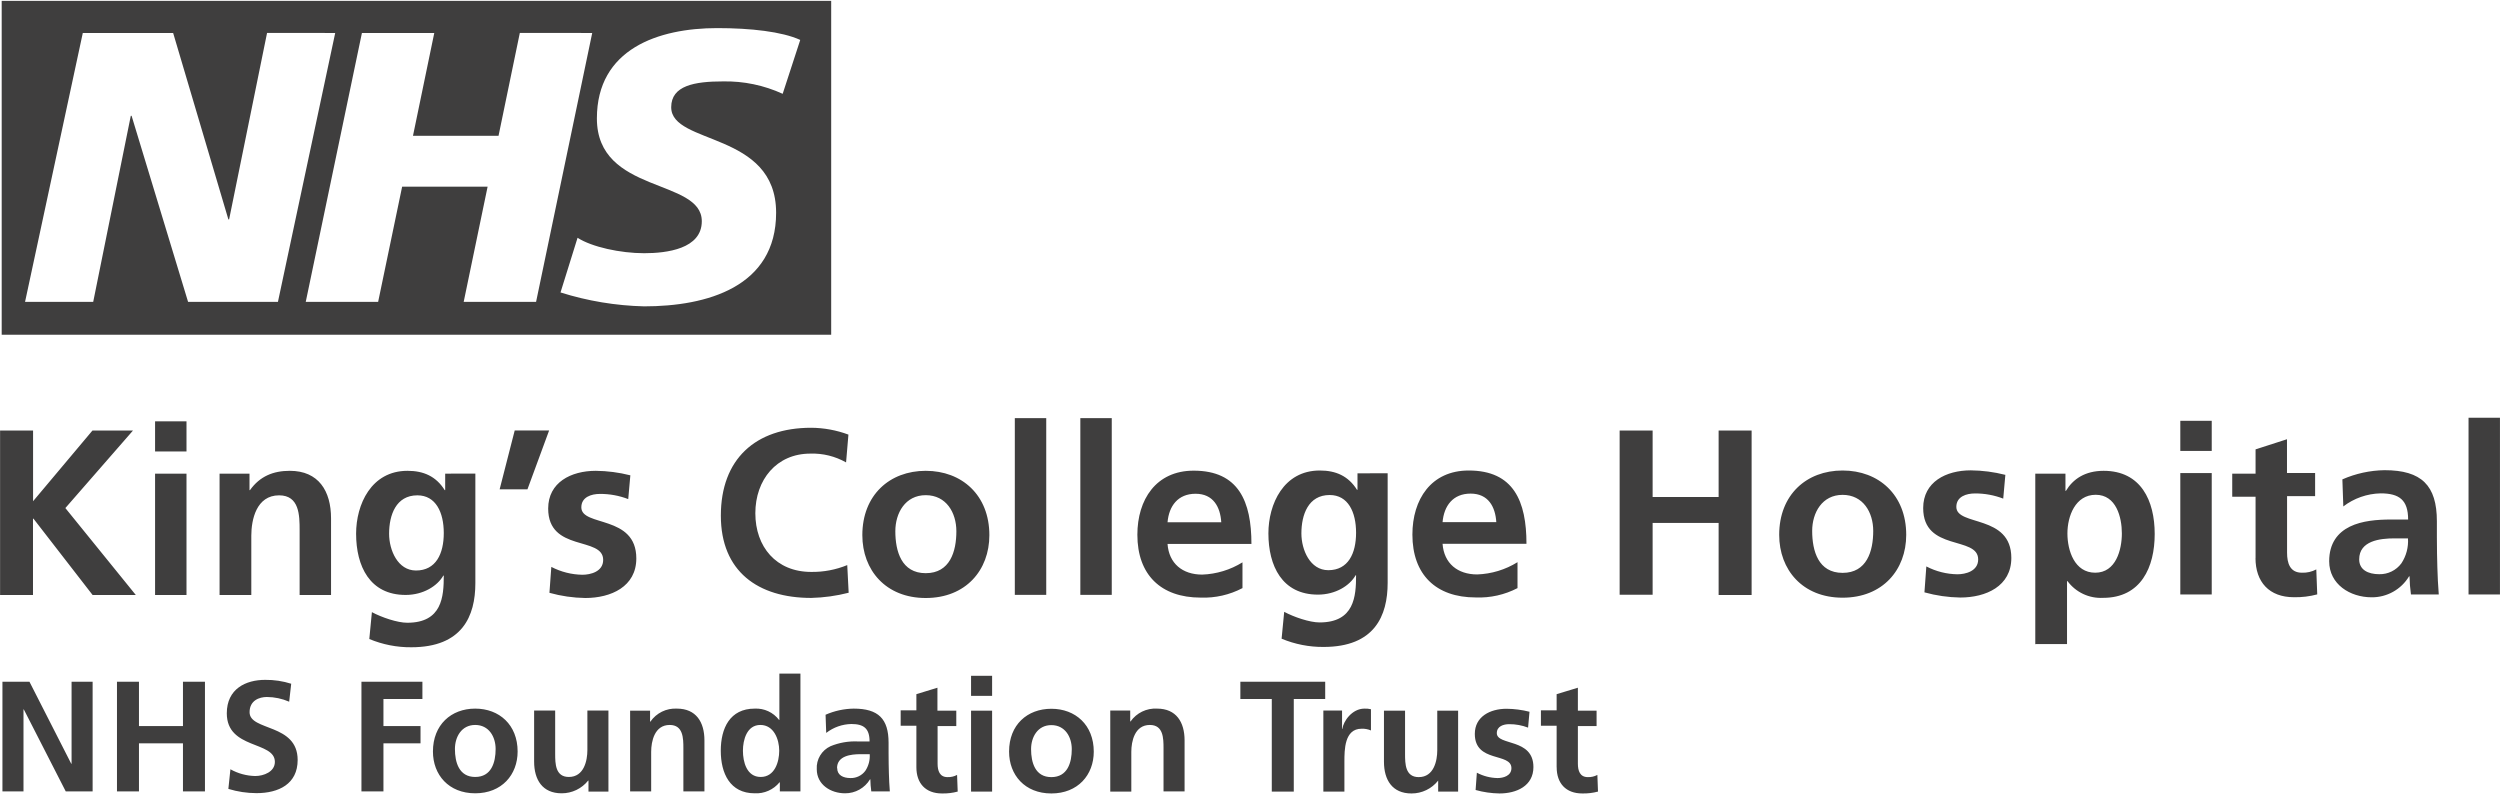
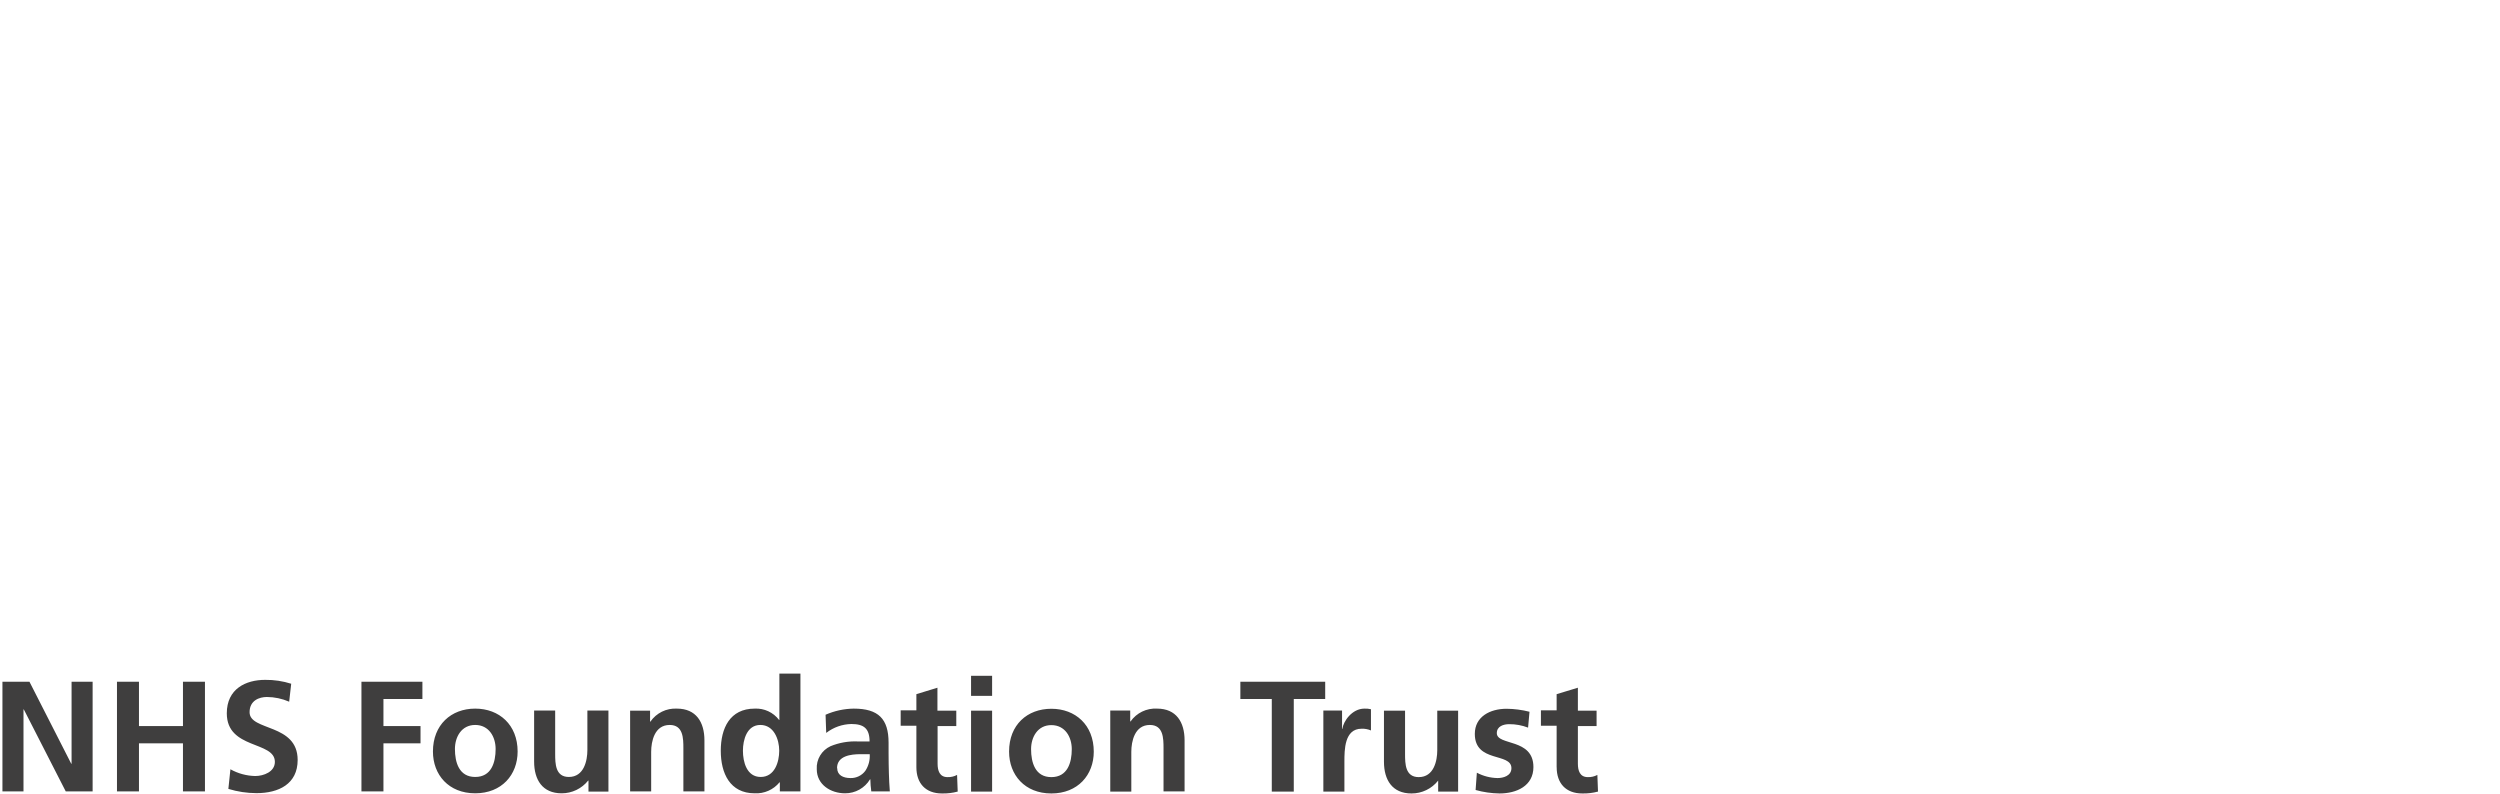
<svg xmlns="http://www.w3.org/2000/svg" width="636" height="202" xml:space="preserve">
  <g transform="translate(-57 -15)">
    <path d="M57.62 216.336 62.976 216.336 62.976 195.471 63.056 195.471 73.728 216.336 80.563 216.336 80.563 188.436 75.207 188.436 75.207 209.301 75.127 209.301 64.495 188.436 57.62 188.436 57.62 216.336ZM86.758 216.336 92.354 216.336 92.354 204.105 103.546 204.105 103.546 216.336 109.141 216.336 109.141 188.436 103.546 188.436 103.546 199.708 92.354 199.708 92.354 188.436 86.758 188.436 86.758 216.336ZM131.125 188.956C128.968 188.267 126.714 187.929 124.45 187.957 119.534 187.957 114.697 190.235 114.697 196.471 114.697 205.704 126.928 203.465 126.928 208.821 126.928 211.34 124.09 212.419 121.932 212.419 119.718 212.374 117.548 211.783 115.617 210.7L115.097 215.696C117.416 216.407 119.827 216.771 122.252 216.776 127.888 216.776 132.724 214.457 132.724 208.342 132.724 198.989 120.493 201.027 120.493 196.191 120.493 193.193 122.971 192.314 124.89 192.314 126.843 192.326 128.774 192.733 130.566 193.513L131.085 188.916ZM148.952 216.336 154.548 216.336 154.548 204.105 163.981 204.105 163.981 199.708 154.548 199.708 154.548 192.833 164.461 192.833 164.461 188.436 148.952 188.436 148.952 216.336ZM167.139 206.183C167.139 212.099 171.136 216.816 177.891 216.816 184.646 216.816 188.683 212.099 188.683 206.183 188.683 199.388 184.006 195.271 177.891 195.271 171.775 195.271 167.139 199.388 167.139 206.183ZM172.734 205.544C172.734 202.466 174.413 199.428 177.891 199.428 181.368 199.428 183.087 202.426 183.087 205.544 183.087 208.981 182.008 212.659 177.891 212.659 173.774 212.659 172.734 208.941 172.734 205.544ZM211.786 195.751 206.43 195.751 206.43 205.824C206.43 208.462 205.59 212.659 201.713 212.659 198.276 212.659 198.236 209.261 198.236 206.743L198.236 195.751 192.88 195.751 192.88 208.741C192.88 213.378 194.998 216.816 199.874 216.816 202.503 216.827 204.992 215.634 206.629 213.578L206.709 213.578 206.709 216.376 211.786 216.376 211.786 195.791ZM217.302 216.336 222.658 216.336 222.658 206.263C222.658 203.625 223.497 199.428 227.374 199.428 230.812 199.428 230.852 202.826 230.852 205.344L230.852 216.336 236.208 216.336 236.208 203.345C236.208 198.709 234.089 195.271 229.213 195.271 226.537 195.124 223.977 196.381 222.458 198.589L222.378 198.589 222.378 195.791 217.302 195.791 217.302 216.376ZM246 205.983C246 203.226 247 199.428 250.437 199.428 253.875 199.428 255.234 203.106 255.234 205.983 255.234 208.861 254.074 212.659 250.517 212.659 246.96 212.659 246 208.821 246 205.983ZM255.433 216.336 260.63 216.336 260.63 186.358 255.273 186.358 255.273 198.149 255.194 198.149C253.731 196.226 251.412 195.149 248.998 195.271 242.683 195.271 240.365 200.268 240.365 205.983 240.365 211.699 242.683 216.816 248.998 216.816 251.429 216.941 253.774 215.902 255.313 214.018L255.393 214.018 255.393 216.336ZM267.225 201.427C269.049 200.02 271.277 199.235 273.58 199.189 276.738 199.189 278.217 200.308 278.217 203.625L275.219 203.625C272.854 203.518 270.494 203.928 268.304 204.824 266.028 205.866 264.63 208.202 264.786 210.7 264.786 214.617 268.344 216.816 271.981 216.816 274.579 216.835 276.995 215.483 278.336 213.258L278.416 213.258C278.433 214.288 278.513 215.316 278.656 216.336L283.373 216.336C283.253 214.737 283.173 213.338 283.133 211.739 283.093 210.14 283.053 208.662 283.053 206.583L283.053 203.945C283.053 197.869 280.455 195.271 274.18 195.271 271.714 195.307 269.281 195.837 267.025 196.83L267.185 201.427ZM269.943 210.42C269.943 207.263 273.5 206.863 275.938 206.863L278.257 206.863C278.359 208.36 277.966 209.849 277.137 211.1 276.258 212.287 274.857 212.972 273.38 212.938 271.462 212.938 269.983 212.179 269.983 210.42ZM290.128 210.18C290.128 214.257 292.446 216.855 296.643 216.855 297.991 216.887 299.337 216.727 300.64 216.376L300.48 212.139C299.731 212.539 298.89 212.732 298.042 212.699 296.043 212.699 295.524 211.06 295.524 209.301L295.524 199.708 300.28 199.708 300.28 195.791 295.484 195.791 295.484 189.955 290.128 191.594 290.128 195.711 286.131 195.711 286.131 199.628 290.128 199.628 290.128 210.1ZM304.037 216.376 309.393 216.376 309.393 195.791 304.037 195.791 304.037 216.376ZM304.037 192.034 309.393 192.034 309.393 186.918 304.037 186.918 304.037 192.034ZM313.71 206.223C313.71 212.139 317.707 216.855 324.462 216.855 331.217 216.855 335.254 212.139 335.254 206.223 335.254 199.428 330.578 195.311 324.462 195.311 318.347 195.311 313.71 199.388 313.71 206.183ZM319.306 205.584C319.306 202.506 320.985 199.468 324.462 199.468 327.94 199.468 329.659 202.466 329.659 205.584 329.659 209.021 328.579 212.699 324.462 212.699 320.345 212.699 319.306 208.981 319.306 205.584ZM339.451 216.376 344.807 216.376 344.807 206.263C344.807 203.625 345.647 199.428 349.524 199.428 352.961 199.428 353.001 202.826 353.001 205.344L353.001 216.336 358.357 216.336 358.357 203.345C358.357 198.709 356.239 195.271 351.362 195.271 348.694 195.115 346.135 196.356 344.607 198.549L344.528 198.549 344.528 195.751 339.451 195.751 339.451 216.336ZM380.541 216.376 386.137 216.376 386.137 192.833 394.131 192.833 394.131 188.436 372.547 188.436 372.547 192.833 380.541 192.833 380.541 216.336ZM393.661 216.376 399.017 216.376 399.017 208.781C399.017 205.784 399.017 200.388 403.374 200.388 404.196 200.352 405.016 200.502 405.772 200.827L405.772 195.431C405.237 195.301 404.684 195.247 404.133 195.271 400.936 195.271 398.737 198.509 398.498 200.428L398.418 200.428 398.418 195.751 393.661 195.751 393.661 216.336ZM427.996 195.791 422.64 195.791 422.64 205.864C422.64 208.502 421.8 212.699 417.923 212.699 414.486 212.699 414.446 209.301 414.446 206.783L414.446 195.791 409.08 195.791 409.08 208.781C409.08 213.418 411.198 216.855 416.075 216.855 418.724 216.87 421.232 215.66 422.87 213.578L422.87 213.578 422.87 216.376 427.946 216.376 427.946 195.791ZM446.102 196.071C444.195 195.585 442.235 195.33 440.267 195.311 436.07 195.311 432.193 197.31 432.193 201.707 432.193 209.141 441.506 206.383 441.506 210.42 441.506 212.419 439.347 212.938 437.988 212.938 436.148 212.904 434.34 212.439 432.712 211.579L432.393 215.976C434.372 216.529 436.414 216.823 438.468 216.855 442.825 216.855 447.102 214.937 447.102 210.14 447.102 202.706 437.789 204.784 437.789 201.507 437.789 199.748 439.507 199.228 440.946 199.228 442.586 199.219 444.213 199.518 445.743 200.108L446.102 196.111ZM453.017 210.18C453.017 214.257 455.336 216.855 459.533 216.855 460.881 216.887 462.228 216.727 463.53 216.376L463.37 212.139C462.621 212.539 461.78 212.732 460.931 212.699 458.933 212.699 458.413 211.06 458.413 209.301L458.413 199.708 463.17 199.708 463.17 195.791 458.413 195.791 458.413 189.955 453.007 191.594 453.007 195.711 449.01 195.711 449.01 199.628 453.007 199.628 453.007 210.1Z" fill="#3F3E3E" />
-     <path d="M57 166.373 65.394 166.373 65.394 146.947 65.514 146.947 80.563 166.373 91.555 166.373 73.628 144.249 90.835 124.524 80.523 124.524 65.414 142.51 65.414 124.524 57.02 124.524 57.02 166.373ZM96.451 166.373 104.445 166.373 104.445 135.496 96.451 135.496 96.451 166.373ZM96.451 129.86 104.445 129.86 104.445 122.185 96.451 122.185 96.451 129.86ZM112.939 166.373 120.933 166.373 120.933 151.264C120.933 147.267 122.192 141.012 128.008 141.012 133.164 141.012 133.224 146.108 133.224 149.885L133.224 166.373 141.218 166.373 141.218 146.887C141.218 139.892 138.04 134.776 130.726 134.776 126.529 134.776 123.111 136.155 120.593 139.692L120.473 139.692 120.473 135.496 112.859 135.496 112.859 166.373ZM162.822 160.137C158.205 160.137 155.987 154.981 155.987 150.784 155.987 146.048 157.726 141.012 163.182 141.012 167.858 141.012 169.897 145.328 169.897 150.604 169.897 155.881 167.898 160.137 162.822 160.137ZM170.256 135.496 170.256 139.692 170.136 139.692C167.918 136.155 164.74 134.776 160.663 134.776 151.43 134.776 147.593 143.35 147.593 150.764 147.593 159.038 151.07 166.353 160.184 166.353 164.68 166.353 168.278 164.074 169.777 161.436L169.897 161.436C169.897 166.772 169.477 173.428 160.603 173.428 158.085 173.428 154.068 172.049 151.61 170.73L150.951 177.564C154.33 178.976 157.96 179.691 161.623 179.663 174.613 179.663 177.931 171.749 177.931 163.355L177.931 135.476ZM184.106 139.493 191.181 139.493 196.697 124.504 187.943 124.504 184.106 139.493ZM217.322 135.915C214.46 135.188 211.521 134.805 208.568 134.776 202.273 134.776 196.457 137.714 196.457 144.369 196.457 155.521 210.447 151.364 210.447 157.439 210.447 160.437 207.209 161.217 205.171 161.217 202.413 161.178 199.702 160.493 197.256 159.218L196.777 165.813C199.745 166.642 202.808 167.085 205.89 167.132 212.425 167.132 218.88 164.254 218.88 157.06 218.88 145.908 204.891 149.066 204.891 144.069 204.891 141.431 207.469 140.652 209.627 140.652 212.087 140.639 214.527 141.086 216.822 141.971L217.361 135.915ZM272.541 158.758C269.631 159.95 266.511 160.541 263.367 160.497 254.434 160.497 249.158 154.082 249.158 145.568 249.158 137.054 254.554 130.399 263.148 130.399 266.327 130.294 269.474 131.069 272.241 132.638L272.84 125.563C269.809 124.434 266.603 123.845 263.367 123.824 249.158 123.824 240.384 131.818 240.384 146.188 240.384 160.337 249.798 167.112 263.367 167.112 266.585 167.035 269.783 166.593 272.9 165.793L272.541 158.798ZM276.378 151.144C276.378 160.017 282.313 167.132 292.506 167.132 302.698 167.132 308.694 160.057 308.694 151.144 308.694 140.952 301.699 134.776 292.506 134.776 283.313 134.776 276.378 140.952 276.378 151.144ZM284.772 150.145C284.772 145.528 287.29 140.972 292.506 140.972 297.722 140.972 300.3 145.408 300.3 150.145 300.3 155.301 298.681 160.817 292.506 160.817 286.331 160.817 284.772 155.241 284.772 150.145ZM315.169 166.333 323.163 166.333 323.163 121.366 315.169 121.366 315.169 166.333ZM331.837 166.333 339.831 166.333 339.831 121.366 331.837 121.366 331.837 166.333ZM354.021 147.866C354.38 143.73 356.659 140.612 361.155 140.612 365.652 140.612 367.451 143.969 367.69 147.866ZM373.086 158.059C370 159.974 366.465 161.049 362.834 161.177 357.838 161.177 354.38 158.359 354.021 153.382L375.365 153.382C375.365 142.59 372.127 134.736 360.676 134.736 351.083 134.736 346.346 142.111 346.346 151.044 346.346 161.177 352.282 167.032 362.474 167.032 366.162 167.163 369.82 166.33 373.086 164.614L373.086 158.079ZM394.91 160.057C390.294 160.057 388.075 154.901 388.075 150.704 388.075 145.968 389.814 140.932 395.27 140.932 399.947 140.932 401.985 145.248 401.985 150.524 401.985 155.801 399.987 160.057 394.91 160.057ZM402.345 135.416 402.345 139.613 402.225 139.613C400.007 136.075 396.829 134.696 392.752 134.696 383.519 134.696 379.682 143.27 379.682 150.684 379.682 158.958 383.159 166.273 392.272 166.273 396.769 166.273 400.366 163.995 401.865 161.356L401.985 161.356C401.985 166.693 401.565 173.348 392.692 173.348 390.174 173.348 386.157 171.969 383.699 170.65L383.039 177.485C386.419 178.897 390.049 179.611 393.711 179.583 406.702 179.583 410.019 171.669 410.019 163.275L410.019 135.396ZM423.989 147.826C424.349 143.69 426.627 140.572 431.124 140.572 435.62 140.572 437.419 143.929 437.659 147.826ZM443.055 158.019C439.968 159.935 436.434 161.009 432.802 161.137 427.806 161.137 424.349 158.319 423.989 153.342L445.333 153.342C445.333 142.55 442.095 134.696 430.644 134.696 421.051 134.696 416.314 142.071 416.314 151.004 416.314 161.137 422.25 166.992 432.443 166.992 436.127 167.135 439.784 166.316 443.055 164.614L443.055 158.079ZM469.036 166.293 477.429 166.293 477.429 148.026 494.217 148.026 494.217 166.373 502.611 166.373 502.611 124.524 494.217 124.524 494.217 141.431 477.429 141.431 477.429 124.524 469.036 124.524 469.036 166.373ZM509.626 151.064C509.626 159.938 515.561 167.052 525.754 167.052 535.946 167.052 541.942 159.977 541.942 151.064 541.942 140.872 534.947 134.696 525.754 134.696 516.56 134.696 509.626 140.872 509.626 151.064ZM518.019 150.065C518.019 145.448 520.537 140.892 525.754 140.892 530.97 140.892 533.548 145.328 533.548 150.065 533.548 155.221 531.929 160.737 525.754 160.737 519.578 160.737 518.019 155.161 518.019 150.065ZM567.123 135.795C564.261 135.068 561.322 134.685 558.37 134.656 552.074 134.656 546.258 137.594 546.258 144.249 546.258 155.401 560.248 151.244 560.248 157.319 560.248 160.317 557.01 161.097 554.972 161.097 552.214 161.058 549.503 160.373 547.058 159.098L546.578 165.693C549.547 166.522 552.61 166.965 555.691 167.012 562.227 167.012 568.682 164.134 568.682 156.94 568.682 145.788 554.692 148.946 554.692 143.949 554.692 141.311 557.27 140.532 559.429 140.532 561.888 140.519 564.328 140.967 566.623 141.851L567.163 135.795ZM574.857 178.844 582.851 178.844 582.851 162.835 582.971 162.835C585.082 165.685 588.483 167.285 592.025 167.092 601.677 167.092 605.155 159.298 605.155 150.844 605.155 142.39 601.677 134.776 592.165 134.776 587.428 134.776 584.37 136.875 582.572 139.872L582.452 139.872 582.452 135.496 574.777 135.496 574.777 178.963ZM590.146 140.872C595.362 140.872 596.801 146.567 596.801 150.704 596.801 154.841 595.302 160.697 590.026 160.697 584.75 160.697 582.951 155.061 582.951 150.704 582.951 146.348 584.95 140.872 590.146 140.872ZM611.67 166.233 619.664 166.233 619.664 135.356 611.67 135.356 611.67 166.233ZM611.67 129.72 619.664 129.72 619.664 122.046 611.67 122.046 611.67 129.72ZM630.796 156.94C630.796 163.055 634.273 166.932 640.569 166.932 642.571 166.975 644.57 166.732 646.504 166.213L646.265 159.858C645.141 160.457 643.879 160.747 642.607 160.697 639.549 160.697 638.83 158.239 638.83 155.601L638.83 141.211 645.965 141.211 645.965 135.336 638.81 135.336 638.81 126.742 630.816 129.32 630.816 135.496 624.88 135.496 624.88 141.371 630.816 141.371 630.816 157.08ZM653.099 143.869C655.836 141.76 659.178 140.583 662.632 140.512 667.369 140.512 669.627 142.191 669.627 147.167L665.191 147.167C661.833 147.167 657.876 147.467 654.818 148.966 651.76 150.465 649.542 153.163 649.542 157.779 649.542 163.655 654.878 166.952 660.334 166.952 664.233 166.99 667.861 164.96 669.867 161.616L669.987 161.616C670.012 163.161 670.132 164.703 670.347 166.233L677.422 166.233C677.242 163.835 677.122 161.676 677.062 159.338 677.002 157 676.942 154.721 676.942 151.604L676.942 147.607C676.942 138.493 673.045 134.616 663.632 134.616 659.934 134.67 656.284 135.465 652.9 136.955L653.139 143.849ZM657.177 157.299C657.177 152.563 662.513 151.963 666.11 151.963L669.587 151.963C669.742 154.209 669.152 156.442 667.909 158.319 666.589 160.098 664.488 161.127 662.273 161.077 659.395 161.077 657.177 159.938 657.177 157.299ZM684.996 166.233 692.99 166.233 692.99 121.266 684.996 121.266 684.996 166.233Z" fill="#3F3E3E" />
-     <path d="M268.454 100.162 268.454 15.225 57.43 15.225 57.43 100.162ZM142.277 23.388 127.708 91.788 104.845 91.788 90.475 44.463 90.275 44.463 80.713 91.788 63.375 91.788 78.064 23.388 101.047 23.388 115.097 70.813 115.287 70.813 124.94 23.378ZM207.659 23.388 193.379 91.788 174.963 91.788 181.048 62.489 159.304 62.489 153.199 91.788 134.783 91.788 149.072 23.388 167.478 23.388 162.062 49.549 183.826 49.549 189.242 23.378ZM260.55 25.257 256.113 38.867C251.361 36.689 246.18 35.61 240.954 35.709 233.669 35.709 227.754 36.779 227.754 42.275 227.754 51.967 254.444 48.35 254.444 69.125 254.444 88.031 236.807 92.937 220.859 92.937 213.64 92.76 206.482 91.569 199.595 89.4L203.931 75.49C207.569 77.848 214.863 79.417 220.869 79.417 226.585 79.417 235.538 78.338 235.538 71.283 235.538 60.291 208.848 64.418 208.848 45.132 208.848 27.485 224.416 22.149 239.485 22.149 247.959 22.149 255.933 23.039 260.56 25.147Z" fill="#3F3E3E" />
  </g>
</svg>